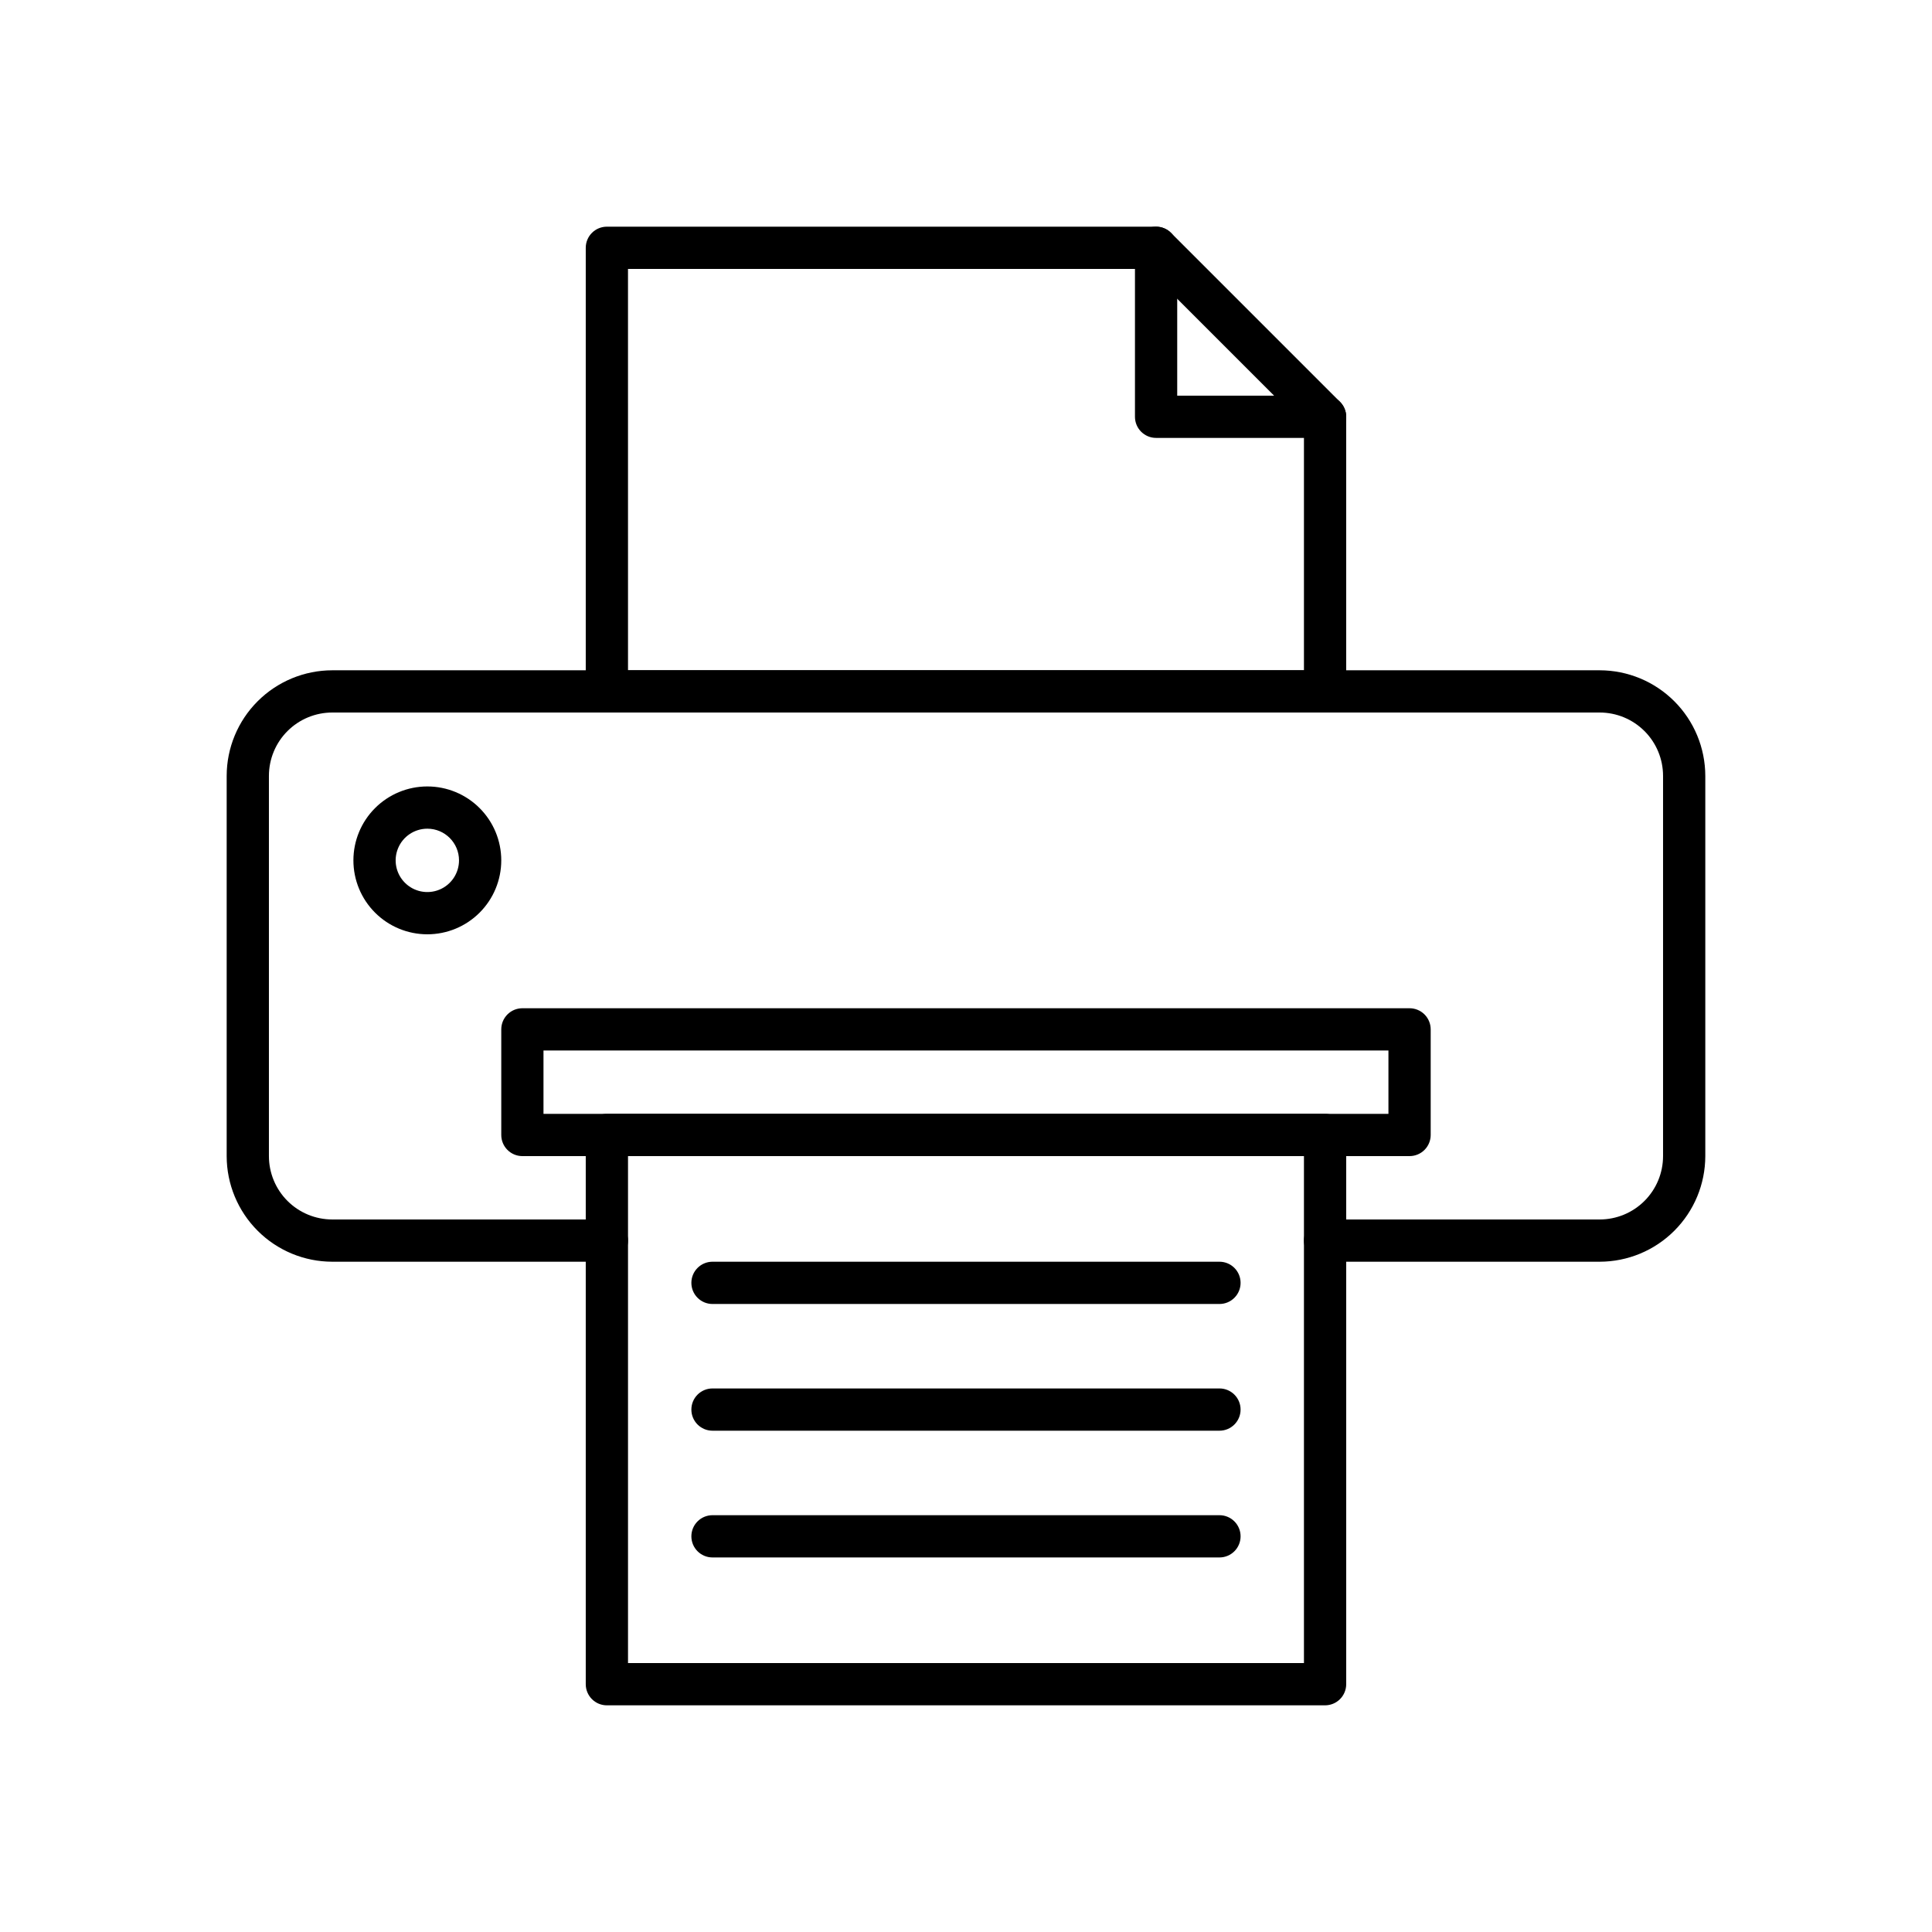
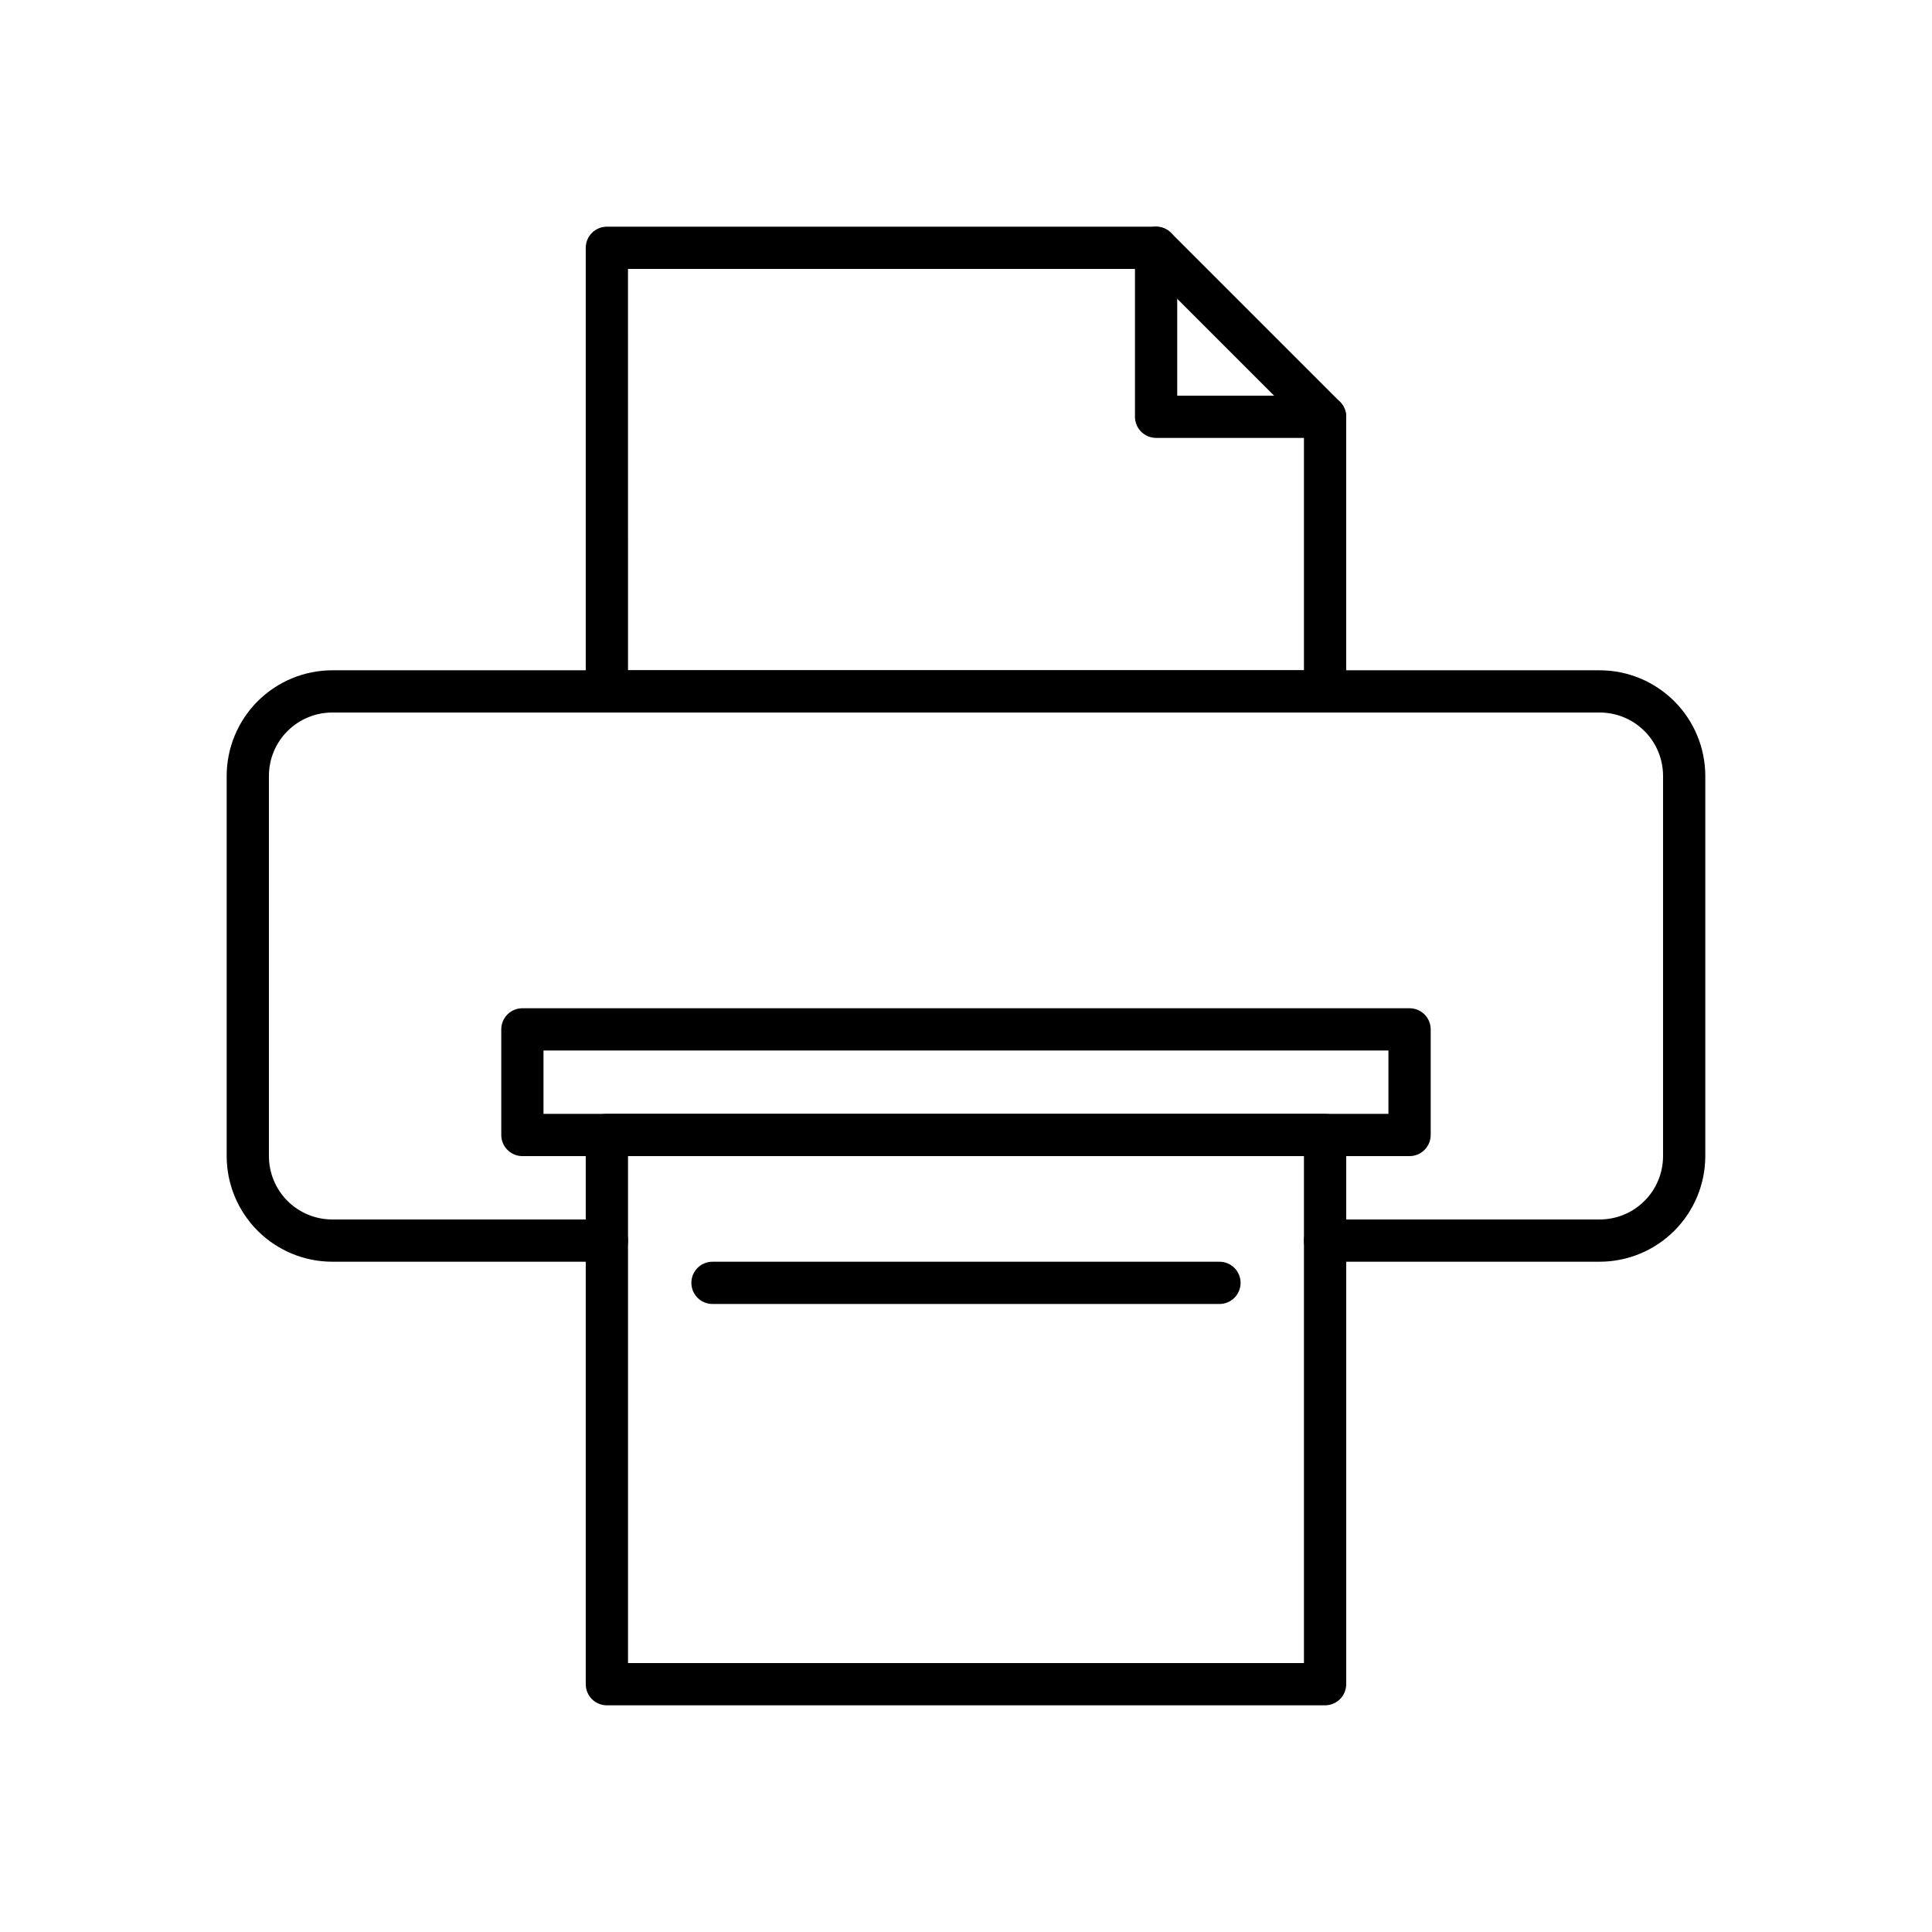
<svg xmlns="http://www.w3.org/2000/svg" fill="#000000" width="800px" height="800px" version="1.1" viewBox="144 144 512 512">
  <g>
    <path d="m495.16 260.05h-44.785c-3.09 0-5.598-2.504-5.598-5.598v-44.781c0-3.094 2.508-5.598 5.598-5.598 3.094 0 5.598 2.504 5.598 5.598v39.184h39.188c3.09 0 5.598 2.508 5.598 5.598 0 3.094-2.508 5.598-5.598 5.598z" />
    <path d="m567.93 478.37h-72.77c-3.094 0-5.598-2.504-5.598-5.598 0-3.09 2.504-5.598 5.598-5.598h72.77c4.457 0 8.727-1.77 11.875-4.918 3.152-3.148 4.922-7.422 4.922-11.875v-100.76c0-4.453-1.77-8.727-4.922-11.875-3.148-3.148-7.418-4.918-11.875-4.918h-335.87c-4.453 0-8.727 1.77-11.875 4.918-3.148 3.148-4.918 7.422-4.918 11.875v100.76c0 4.453 1.77 8.727 4.918 11.875 3.148 3.148 7.422 4.918 11.875 4.918h72.773c3.09 0 5.598 2.508 5.598 5.598 0 3.094-2.508 5.598-5.598 5.598h-72.773c-7.422-0.008-14.535-2.957-19.781-8.207-5.246-5.246-8.199-12.359-8.207-19.781v-100.76c0.008-7.422 2.961-14.535 8.207-19.781 5.246-5.246 12.359-8.199 19.781-8.207h335.87c7.422 0.008 14.535 2.961 19.781 8.207 5.25 5.246 8.199 12.359 8.211 19.781v100.76c-0.012 7.422-2.961 14.535-8.211 19.781-5.246 5.25-12.359 8.199-19.781 8.207z" />
    <path d="m495.16 332.82h-190.33c-3.094 0-5.598-2.508-5.598-5.598v-117.55c0-3.094 2.504-5.598 5.598-5.598h145.54c1.484 0 2.91 0.59 3.957 1.637l44.785 44.785c1.051 1.051 1.641 2.473 1.641 3.957v72.773c0 1.484-0.59 2.906-1.641 3.957-1.051 1.051-2.473 1.641-3.957 1.641zm-184.73-11.195h179.13v-64.859l-41.504-41.5h-137.63z" />
    <path d="m495.16 595.93h-190.33c-3.094 0-5.598-2.508-5.598-5.598v-145.55c0-3.09 2.504-5.598 5.598-5.598h190.33c1.484 0 2.906 0.59 3.957 1.641 1.051 1.051 1.641 2.473 1.641 3.957v145.55c0 1.484-0.59 2.906-1.641 3.957-1.051 1.051-2.473 1.641-3.957 1.641zm-184.73-11.195h179.13v-134.35h-179.13z" />
    <path d="m517.55 450.38h-235.11c-3.09 0-5.598-2.504-5.598-5.598v-27.988c0-3.094 2.508-5.598 5.598-5.598h235.11c1.484 0 2.906 0.59 3.957 1.637 1.051 1.051 1.641 2.477 1.641 3.961v27.988c0 1.484-0.59 2.91-1.641 3.957-1.051 1.051-2.473 1.641-3.957 1.641zm-229.52-11.195h223.92v-16.793h-223.92z" />
-     <path d="m467.17 489.57h-134.35c-3.094 0-5.598-2.508-5.598-5.602 0-3.09 2.504-5.598 5.598-5.598h134.35c3.094 0 5.598 2.508 5.598 5.598 0 3.094-2.504 5.602-5.598 5.602z" />
-     <path d="m467.17 523.15h-134.35c-3.094 0-5.598-2.508-5.598-5.598 0-3.094 2.504-5.598 5.598-5.598h134.35c3.094 0 5.598 2.504 5.598 5.598 0 3.09-2.504 5.598-5.598 5.598z" />
-     <path d="m467.17 556.74h-134.35c-3.094 0-5.598-2.504-5.598-5.598 0-3.09 2.504-5.598 5.598-5.598h134.35c3.094 0 5.598 2.508 5.598 5.598 0 3.094-2.504 5.598-5.598 5.598z" />
-     <path d="m257.25 391.6c-5.199 0-10.18-2.062-13.855-5.738-3.676-3.676-5.738-8.656-5.738-13.855 0-5.195 2.062-10.18 5.738-13.852 3.676-3.676 8.656-5.738 13.855-5.738 5.195 0 10.18 2.062 13.852 5.738 3.676 3.672 5.738 8.656 5.738 13.852 0 5.199-2.062 10.18-5.738 13.855-3.672 3.676-8.656 5.738-13.852 5.738zm0-27.988c-3.398 0-6.461 2.043-7.758 5.184-1.301 3.137-0.582 6.75 1.82 9.148 2.398 2.402 6.012 3.121 9.148 1.82 3.137-1.297 5.184-4.359 5.184-7.758 0-4.637-3.758-8.395-8.395-8.395z" />
+     <path d="m467.17 489.57h-134.35c-3.094 0-5.598-2.508-5.598-5.602 0-3.09 2.504-5.598 5.598-5.598h134.35c3.094 0 5.598 2.508 5.598 5.598 0 3.094-2.504 5.602-5.598 5.602" />
  </g>
</svg>